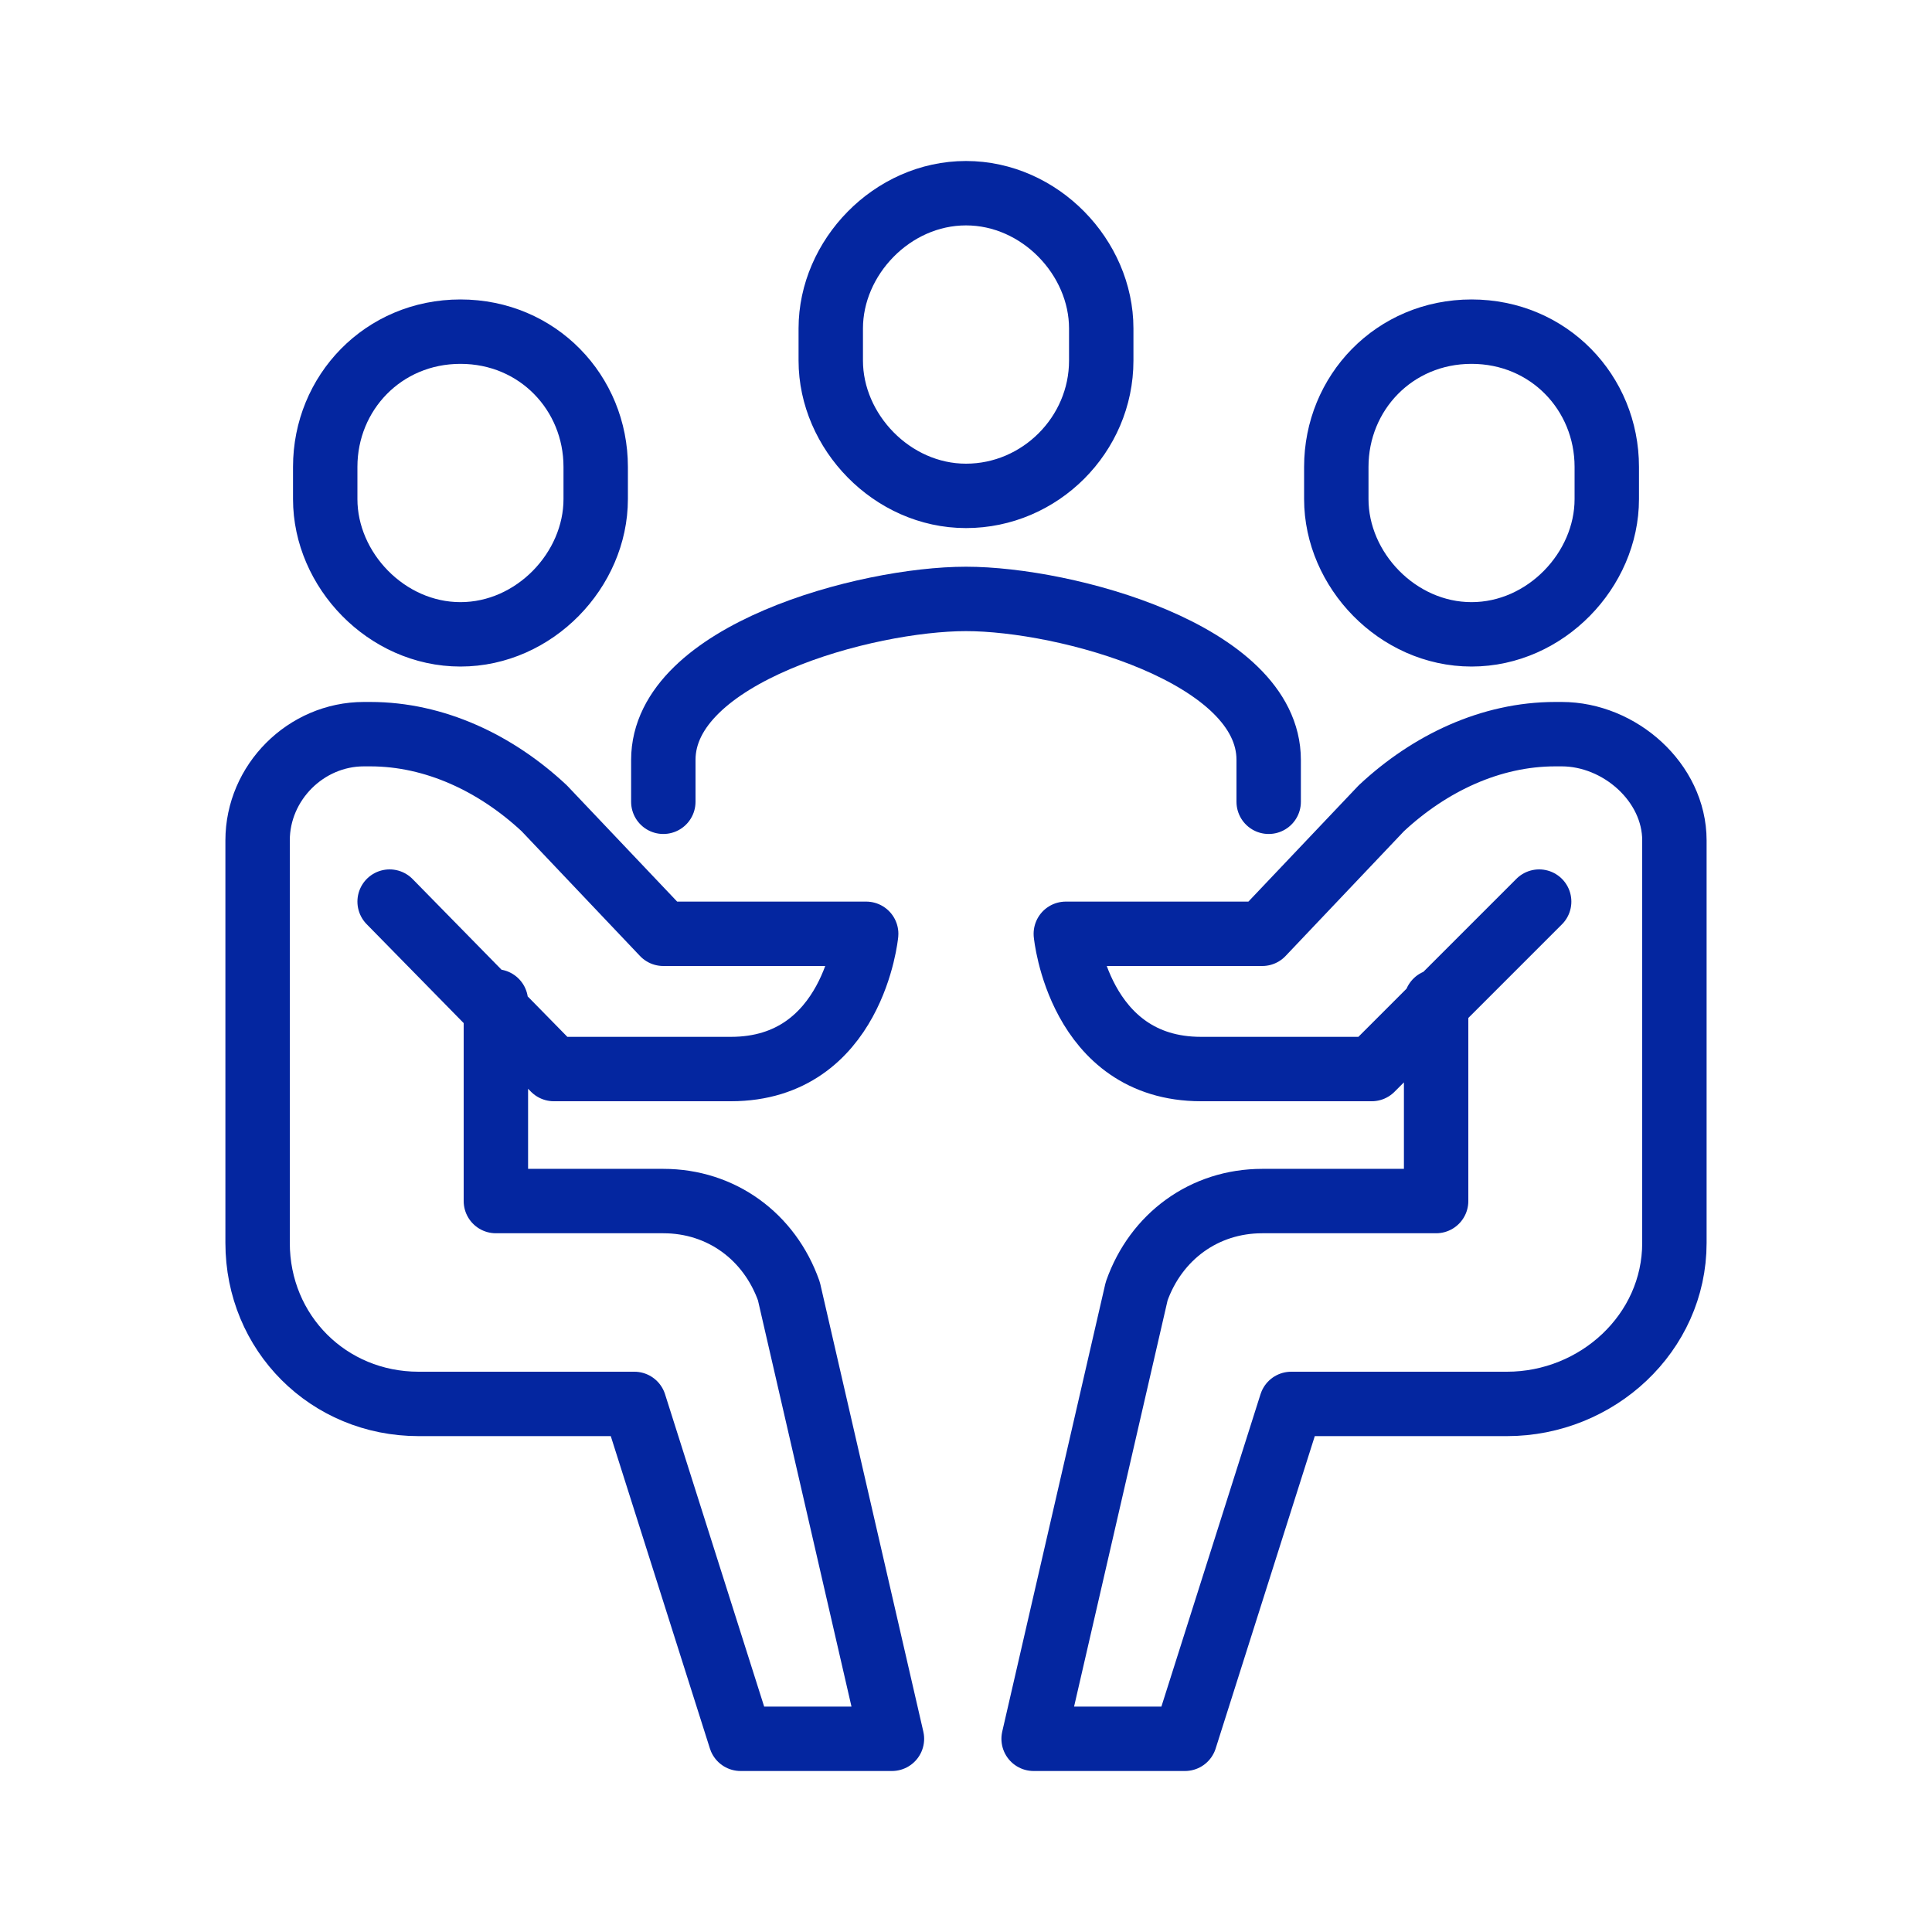
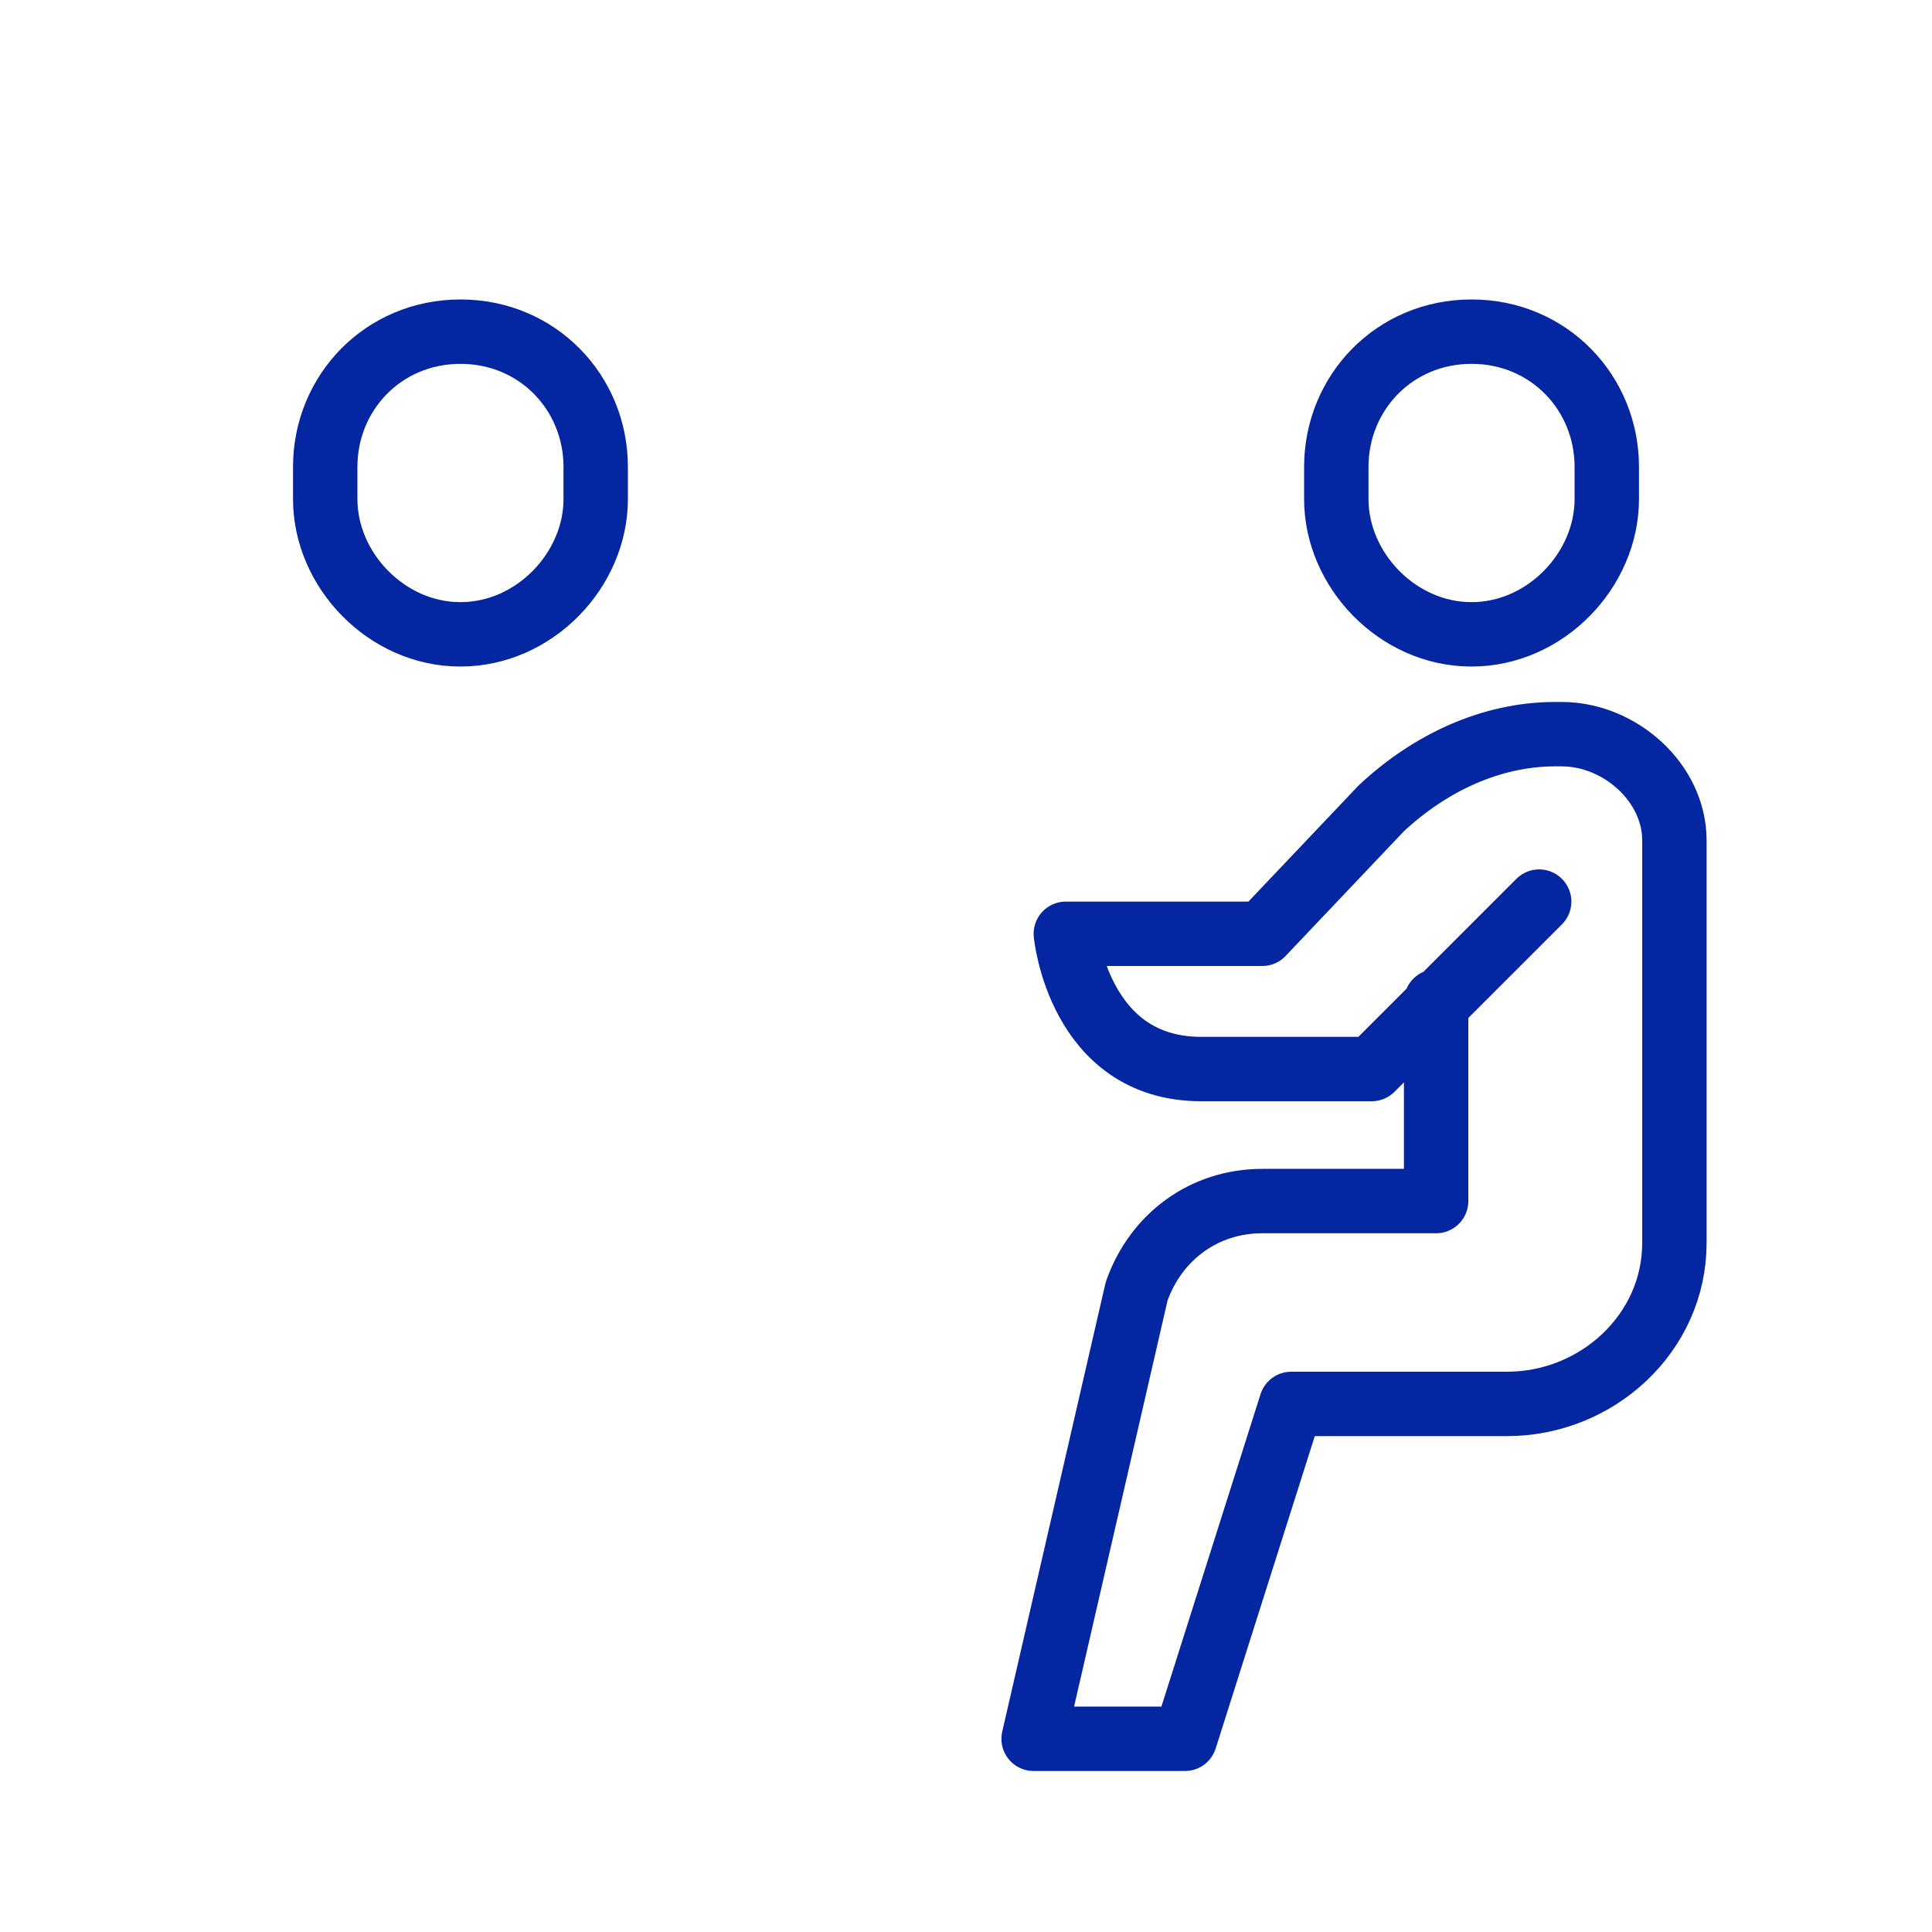
<svg xmlns="http://www.w3.org/2000/svg" version="1.1" id="图层_1" x="0px" y="0px" viewBox="0 0 60 60" style="enable-background:new 0 0 60 60;" xml:space="preserve">
  <style type="text/css">
	.st0{fill:none;stroke:#0426A0;stroke-width:2;stroke-linecap:round;stroke-linejoin:round;stroke-miterlimit:10;}
</style>
  <g>
-     <path class="st0" d="M39.4,24.9v-1.3c0-3.3-6.3-5-9.4-5s-9.4,1.7-9.4,5v1.3" />
-     <path class="st0" d="M15.4,31.1v6.2h5.2c1.8,0,3.3,1.1,3.9,2.8L27.7,54h-4.7l-3.3-10.4H13c-2.8,0-5-2.2-5-5V26.1   c0-1.8,1.5-3.3,3.3-3.3h0.2c2,0,3.9,0.9,5.4,2.3l3.7,3.9h6.3c0,0-0.4,4.2-4.2,4.2h-5.5L12.1,28" />
    <path class="st0" d="M14.3,19.7c-2.3,0-4.2-2-4.2-4.2v-1c0-2.3,1.8-4.2,4.2-4.2s4.2,1.9,4.2,4.2v1C18.5,17.7,16.6,19.7,14.3,19.7" />
    <path class="st0" d="M44.6,31.1v6.2h-5.4c-1.8,0-3.3,1.1-3.9,2.8L32.1,54h4.7l3.3-10.4h6.7c2.8,0,5.2-2.2,5.2-5V26.1   c0-1.8-1.7-3.3-3.5-3.3h-0.2c-2,0-3.9,0.9-5.4,2.3L39.2,29h-6.1c0,0,0.4,4.2,4.2,4.2h5.3l5.2-5.2" />
    <path class="st0" d="M45.7,19.7c2.3,0,4.2-2,4.2-4.2v-1c0-2.3-1.8-4.2-4.2-4.2s-4.2,1.9-4.2,4.2v1C41.5,17.7,43.4,19.7,45.7,19.7" />
-     <path class="st0" d="M30,15.4c-2.3,0-4.2-2-4.2-4.2v-1C25.8,8,27.7,6,30,6s4.2,2,4.2,4.2v1C34.2,13.5,32.3,15.4,30,15.4" />
  </g>
</svg>